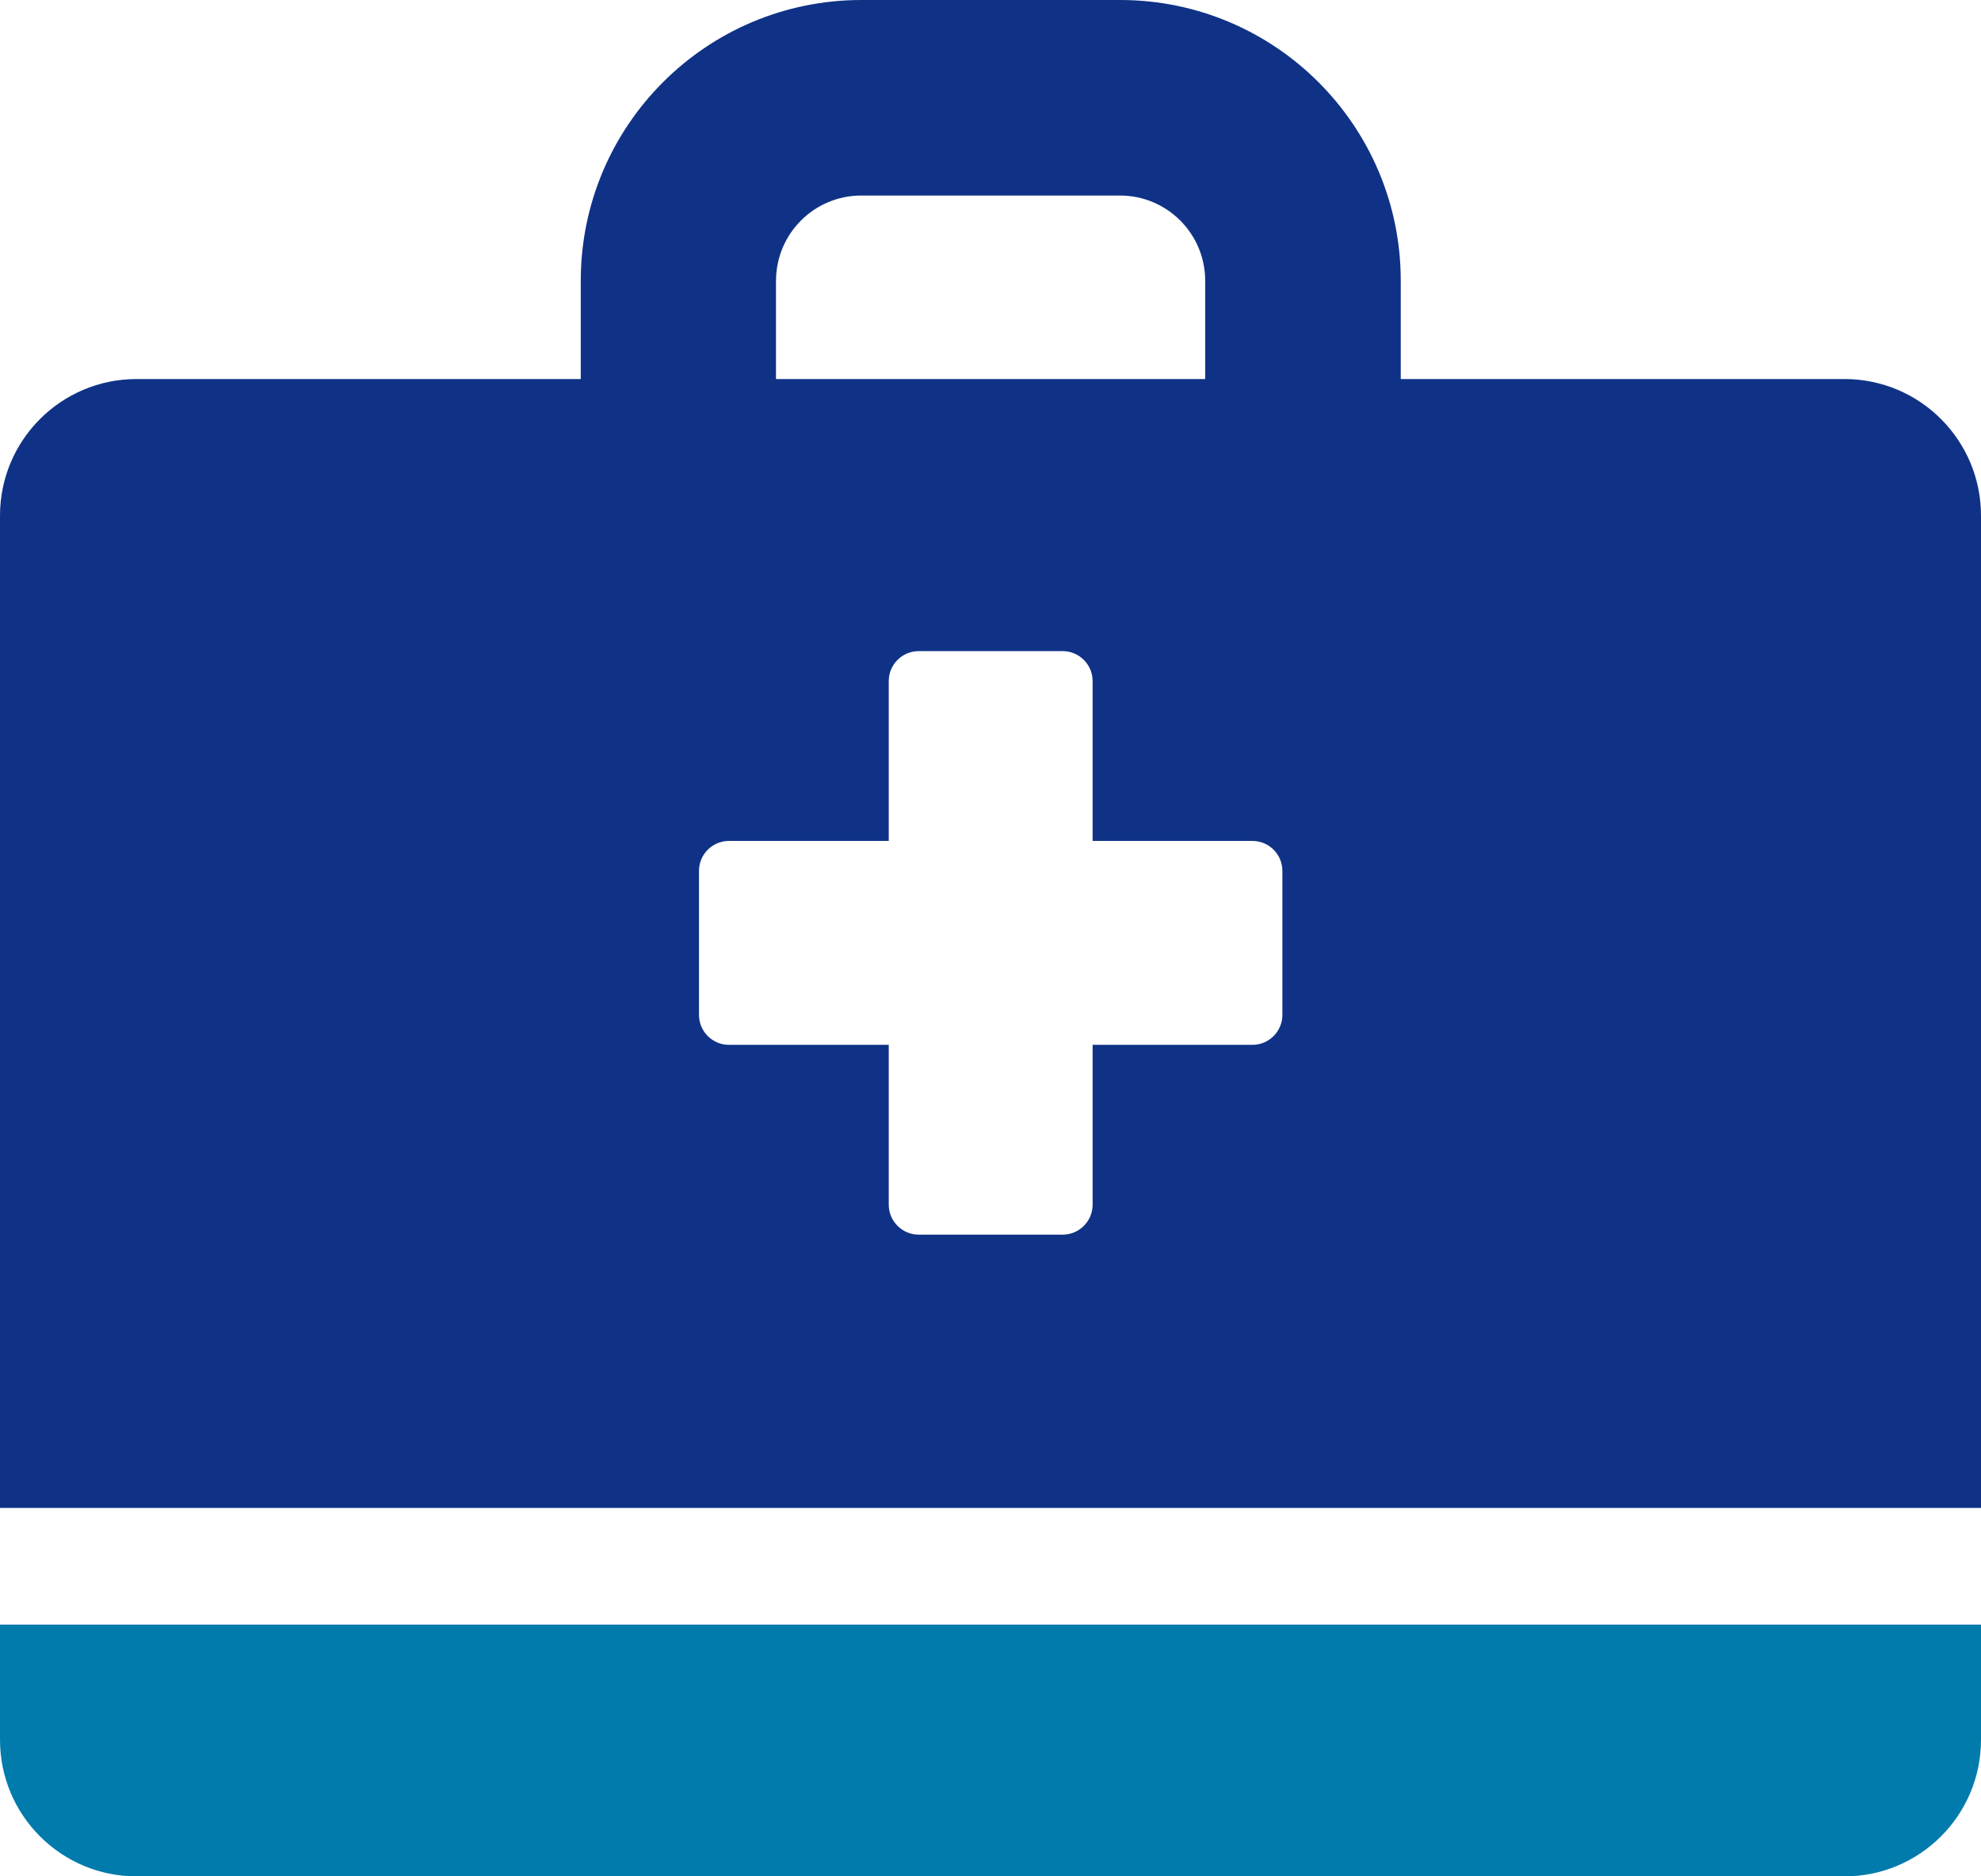
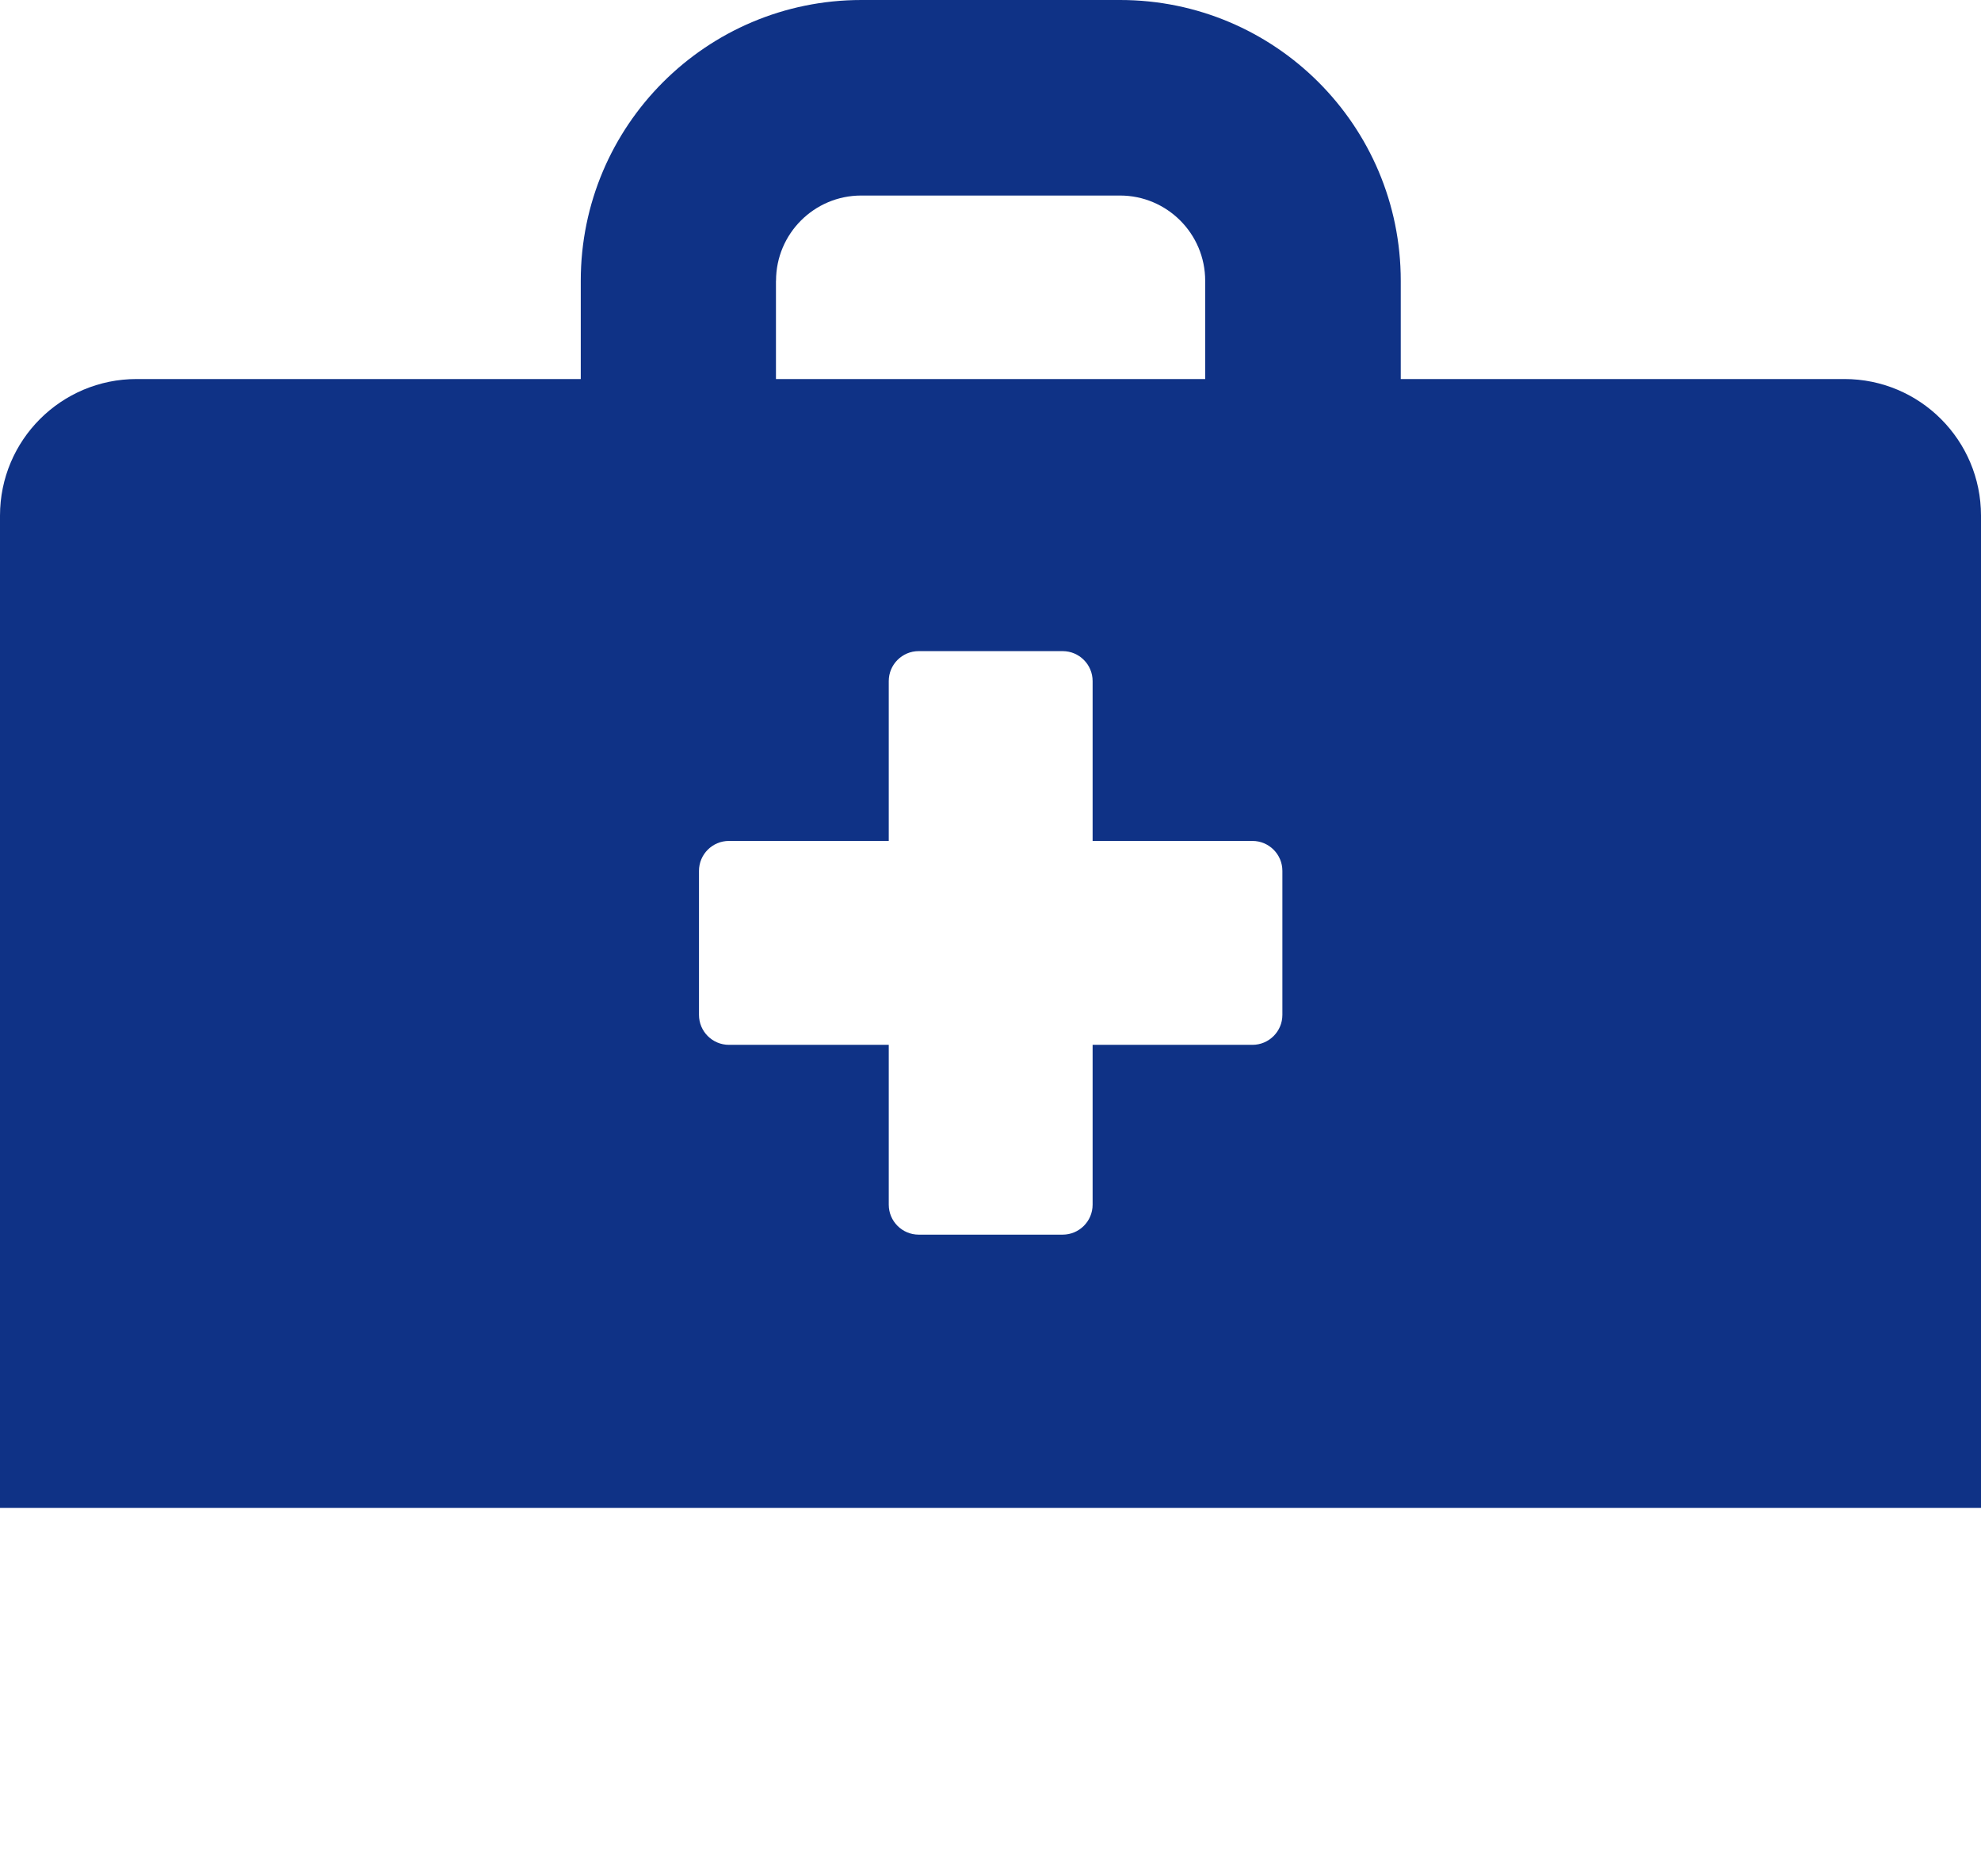
<svg xmlns="http://www.w3.org/2000/svg" id="Ebene_2" width="269.95" height="255.63" viewBox="0 0 269.95 255.63">
  <defs>
    <style>.cls-1{fill:#007bac;}.cls-2{fill:#0f3286;}</style>
  </defs>
  <g id="Layer_1">
    <path class="cls-2" d="m105.75,38.25c0-6.41,5.2-11.61,11.61-11.61h35.26c6.41,0,11.61,5.2,11.61,11.61v13.39h-58.49v-13.39Zm64.92,104.1h-21.78v21.78c0,2.25-1.83,4.08-4.08,4.08h-19.62c-2.25,0-4.08-1.83-4.08-4.08v-21.78h-21.78c-2.25,0-4.08-1.83-4.08-4.08v-19.62c0-2.25,1.83-4.08,4.08-4.08h21.78v-21.78c0-2.25,1.83-4.08,4.08-4.08h19.62c2.25,0,4.08,1.83,4.08,4.08v21.78h21.78c2.25,0,4.08,1.83,4.08,4.08v19.62c0,2.25-1.83,4.08-4.08,4.08Zm80.68-90.71h-60.47v-13.39c0-21.13-17.13-38.25-38.25-38.25h-35.24c-21.13,0-38.25,17.13-38.25,38.25v13.39H18.61c-10.28,0-18.61,8.33-18.61,18.61v135.19h269.95V70.25c0-10.28-8.33-18.61-18.61-18.61Z" />
-     <path class="cls-1" d="m0,221.34v15.69c0,10.28,8.33,18.61,18.61,18.61h232.73c10.28,0,18.61-8.33,18.61-18.61v-15.69H0Z" />
  </g>
</svg>